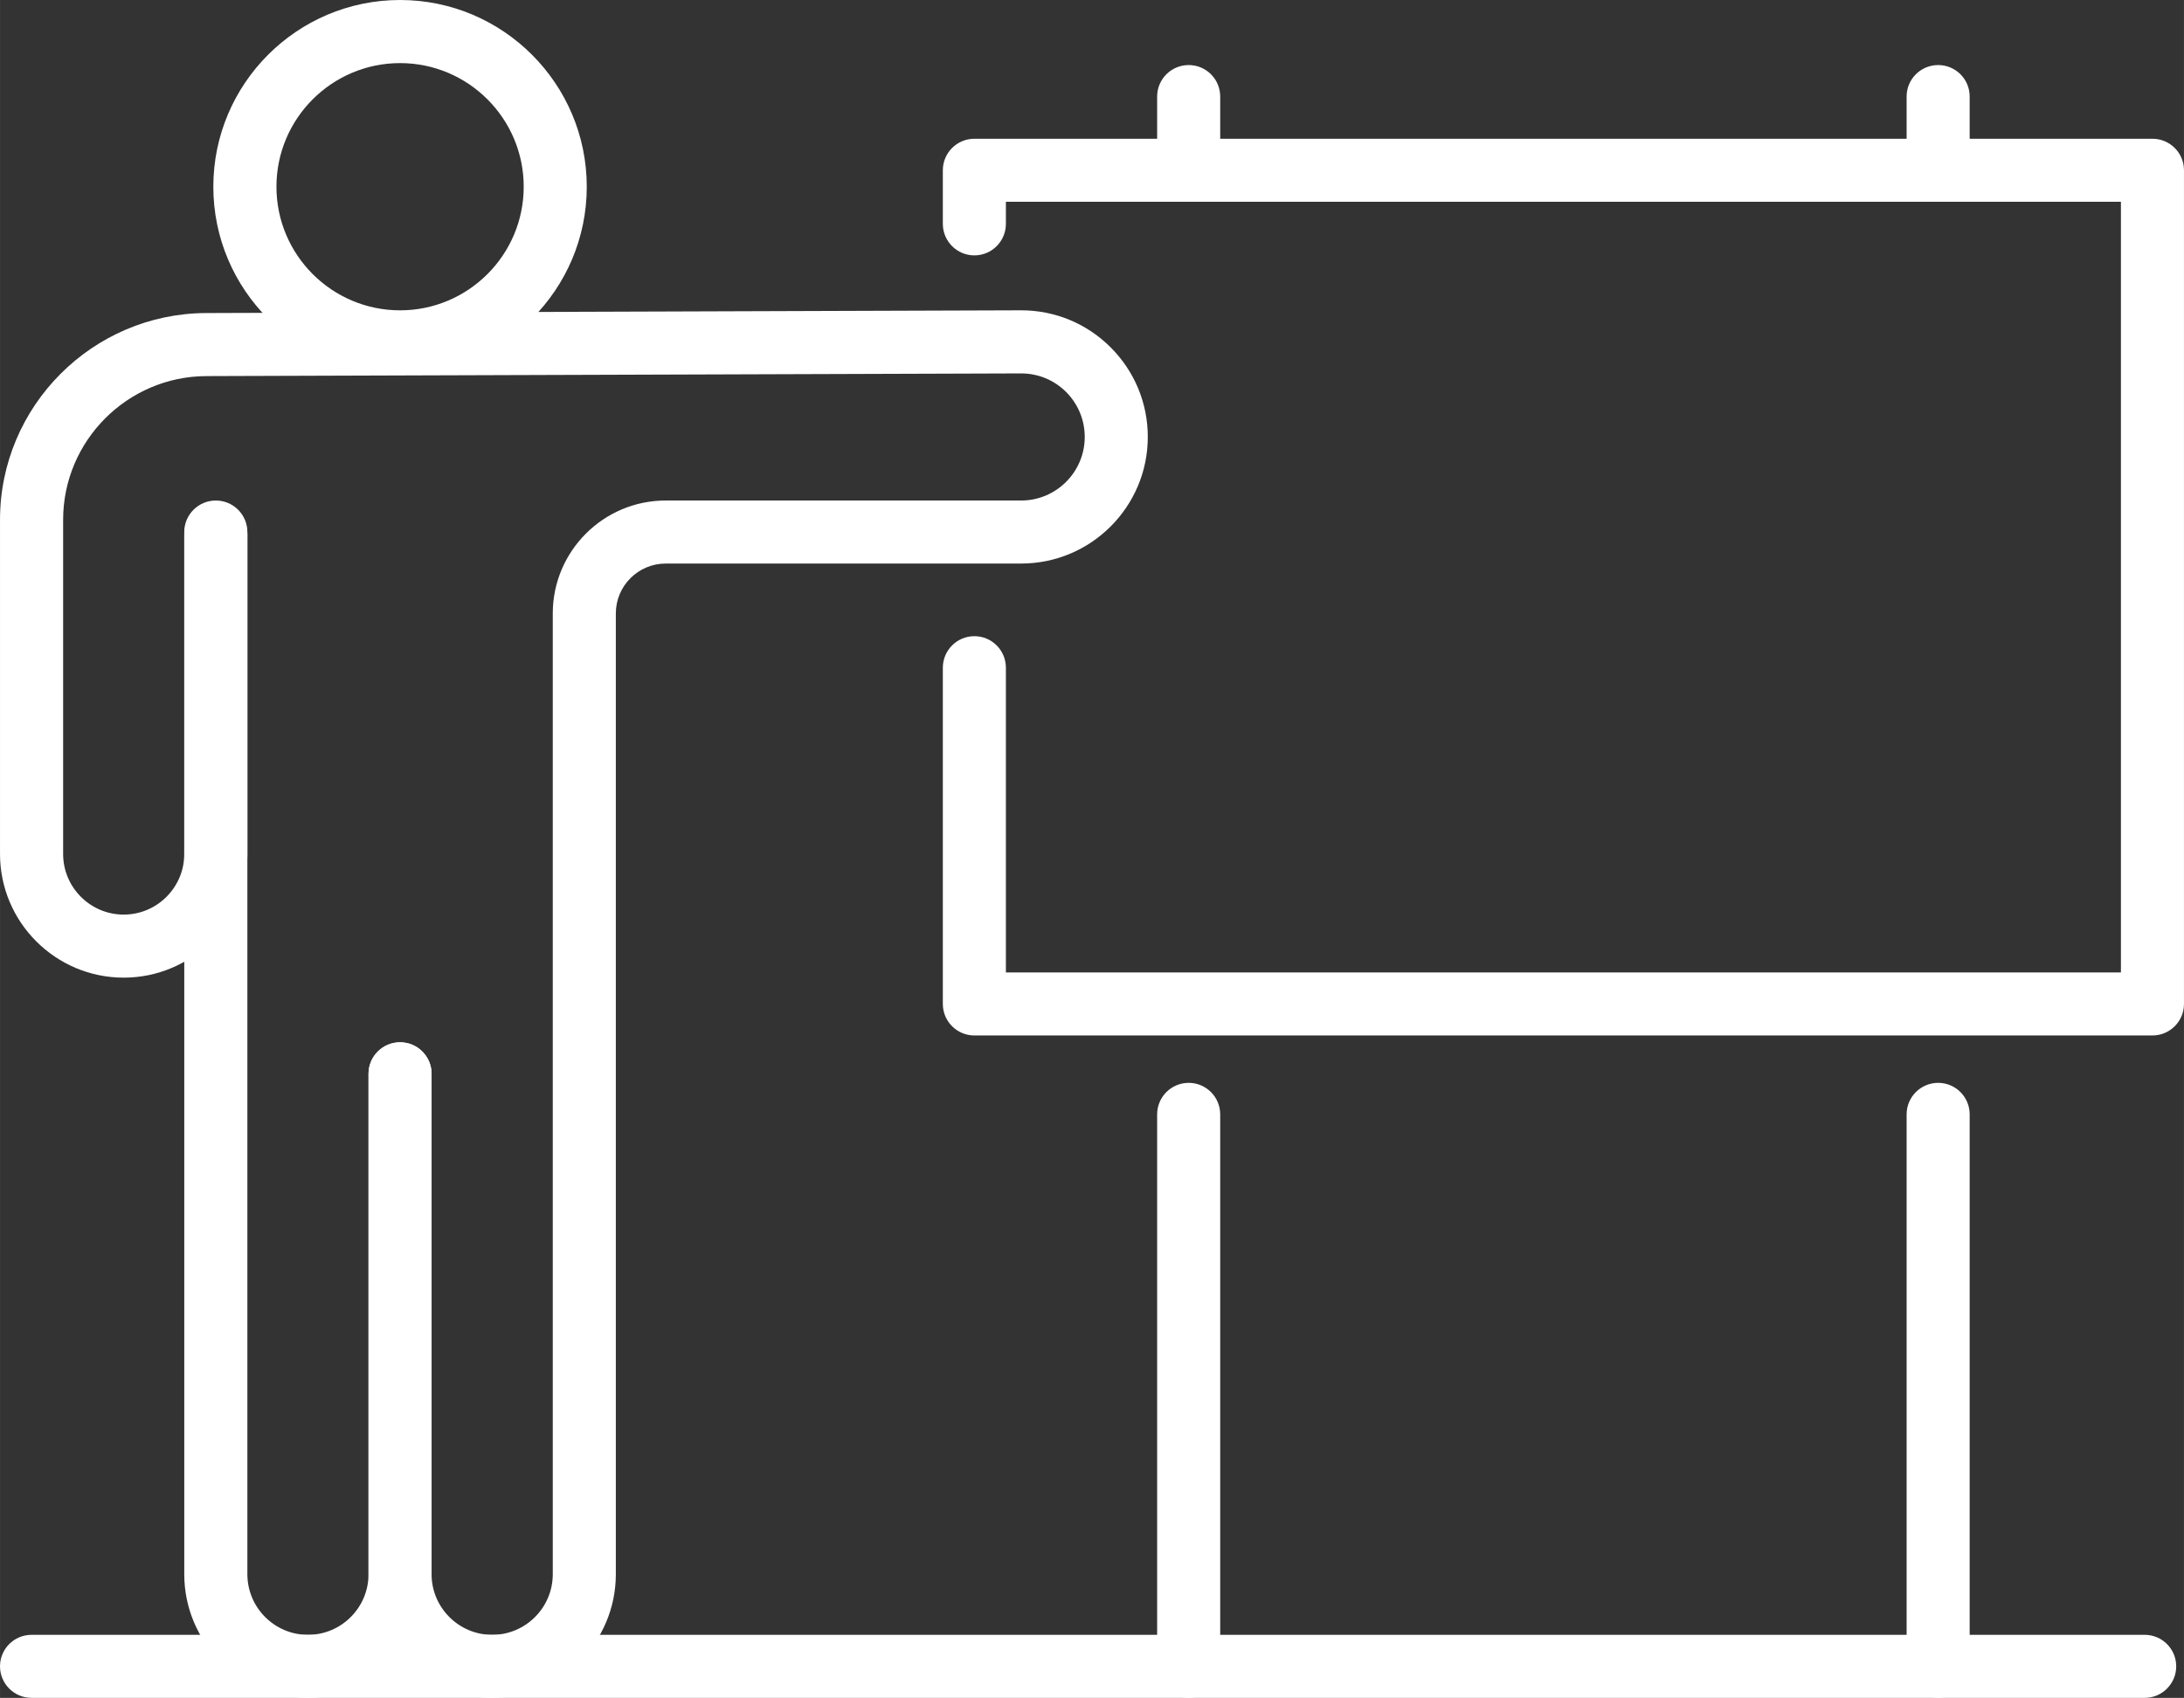
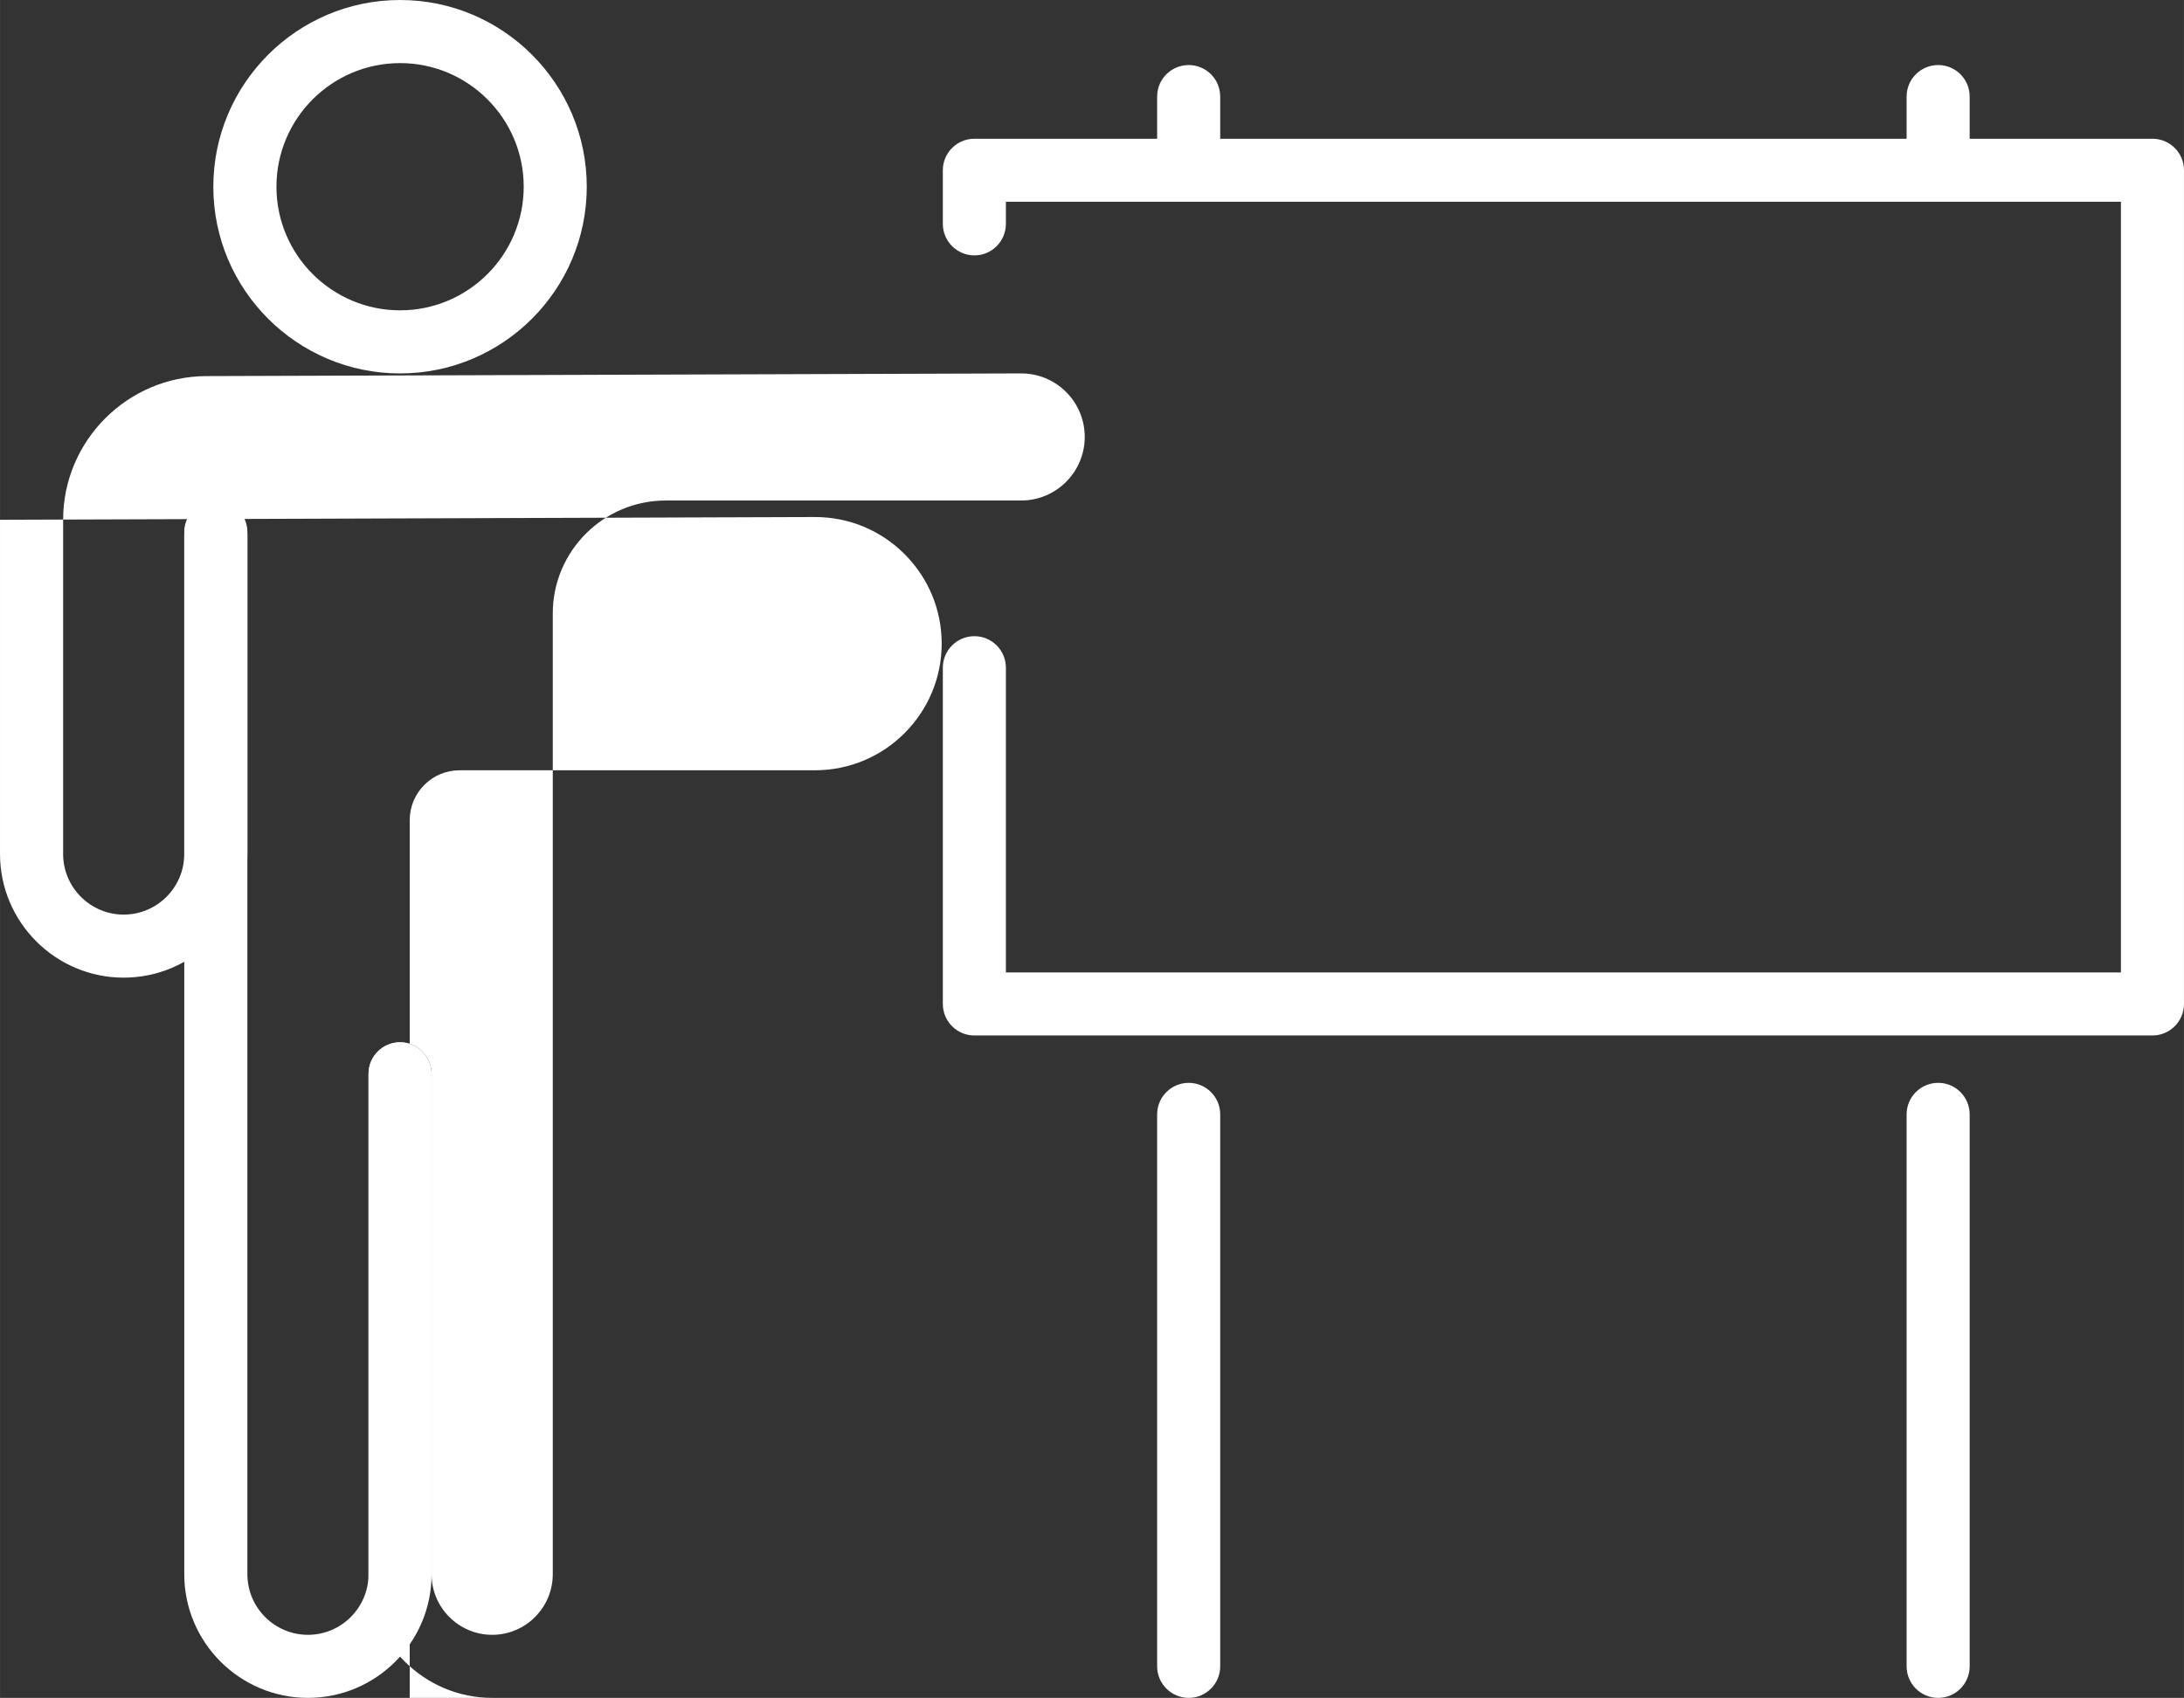
<svg xmlns="http://www.w3.org/2000/svg" xml:space="preserve" width="34.339mm" height="26.7mm" version="1.1" style="shape-rendering:geometricPrecision; text-rendering:geometricPrecision; image-rendering:optimizeQuality; fill-rule:evenodd; clip-rule:evenodd" viewBox="0 0 2767.27 2151.7">
  <rect x="0" y="0" width="2767.27" height="2151.7" fill="#333333" stroke="none" />
  <defs>
    <style type="text/css">
   
    .fil1 {fill:#fff;fill-rule:nonzero}
    .fil0 {fill:#fff;fill-rule:nonzero}
   
  </style>
  </defs>
  <g id="Camada_x0020_1">
    <path class="fil0" d="M2727.29 1312.25l-1492.68 0c-22.07,0 -39.98,-17.91 -39.98,-39.98l0 -426.07c0,-22.07 17.91,-39.98 39.98,-39.98 22.07,0 39.92,17.91 39.92,39.98l0 386.15 1412.84 0 0 -976.62 -1412.84 0 0 27.94c0,22.07 -17.85,39.98 -39.92,39.98 -22.07,0 -39.98,-17.91 -39.98,-39.98l0 -67.92c0,-22.07 17.91,-39.92 39.98,-39.92l1492.68 0c22.07,0 39.98,17.85 39.98,39.92l0 1056.52c0,22.06 -17.91,39.98 -39.98,39.98z" />
-     <path class="fil0" d="M2717.45 2151.7l-2677.48 0c-22.07,0 -39.98,-17.91 -39.98,-39.99 0,-22.07 17.91,-39.91 39.98,-39.91l2677.48 0c22.07,0 39.98,17.84 39.98,39.91 0,22.07 -17.91,39.99 -39.98,39.99z" />
    <path class="fil1" d="M390.18 2151.7c-86.4,0 -156.72,-70.32 -156.72,-156.72l0 -1320.76c0,-22.02 17.91,-39.92 39.99,-39.92 22.07,0 39.98,17.91 39.98,39.92l0 1320.76c0,42.32 34.43,76.82 76.75,76.82 42.32,0 76.75,-34.5 76.75,-76.82l0 -634.11c0,-22.07 17.91,-39.99 39.99,-39.99 22.07,0 39.91,17.91 39.91,39.99l0 634.11c0,86.4 -70.26,156.72 -156.65,156.72z" />
-     <path class="fil1" d="M623.64 2151.7c-86.4,0 -156.72,-70.32 -156.72,-156.72l0 -634.11c0,-22.07 17.91,-39.99 39.99,-39.99 22.07,0 39.91,17.91 39.91,39.99l0 634.11c0,42.32 34.5,76.82 76.82,76.82 42.32,0 76.75,-34.5 76.75,-76.82l0 -1217.59c0,-78.89 64.2,-143.09 143.09,-143.09l450.41 0c44.4,0 80.54,-36.14 80.54,-80.54 0,-21.56 -8.45,-41.81 -23.65,-57.07 -15.26,-15.13 -35.44,-23.46 -56.89,-23.46 -0.12,0 -0.19,0 -0.25,0l-1032.24 3.4c-100.08,0.38 -181.43,82.05 -181.43,182.07l0 423.55c0,42.32 34.43,76.81 76.74,76.81 42.32,0 76.75,-34.49 76.75,-76.81l0 -404.75c0,-22.07 17.91,-39.98 39.99,-39.98 22.07,0 39.98,17.91 39.98,39.98l0 404.75c0,86.4 -70.31,156.72 -156.72,156.72 -86.4,0 -156.71,-70.32 -156.71,-156.72l0 -423.55c0,-143.98 117.17,-261.46 261.15,-261.97l1032.24 -3.47c0.19,0 0.31,0 0.44,0 42.82,0 83.05,16.65 113.32,46.85 30.4,30.34 47.18,70.7 47.18,113.64 0,88.48 -71.96,160.44 -160.44,160.44l-450.41 0c-34.81,0 -63.19,28.32 -63.19,63.19l0 1217.59c0,86.4 -70.26,156.72 -156.65,156.72z" />
+     <path class="fil1" d="M623.64 2151.7c-86.4,0 -156.72,-70.32 -156.72,-156.72l0 -634.11c0,-22.07 17.91,-39.99 39.99,-39.99 22.07,0 39.91,17.91 39.91,39.99l0 634.11c0,42.32 34.5,76.82 76.82,76.82 42.32,0 76.75,-34.5 76.75,-76.82l0 -1217.59c0,-78.89 64.2,-143.09 143.09,-143.09l450.41 0c44.4,0 80.54,-36.14 80.54,-80.54 0,-21.56 -8.45,-41.81 -23.65,-57.07 -15.26,-15.13 -35.44,-23.46 -56.89,-23.46 -0.12,0 -0.19,0 -0.25,0l-1032.24 3.4c-100.08,0.38 -181.43,82.05 -181.43,182.07l0 423.55c0,42.32 34.43,76.81 76.74,76.81 42.32,0 76.75,-34.49 76.75,-76.81l0 -404.75c0,-22.07 17.91,-39.98 39.99,-39.98 22.07,0 39.98,17.91 39.98,39.98l0 404.75c0,86.4 -70.31,156.72 -156.72,156.72 -86.4,0 -156.71,-70.32 -156.71,-156.72l0 -423.55l1032.24 -3.47c0.19,0 0.31,0 0.44,0 42.82,0 83.05,16.65 113.32,46.85 30.4,30.34 47.18,70.7 47.18,113.64 0,88.48 -71.96,160.44 -160.44,160.44l-450.41 0c-34.81,0 -63.19,28.32 -63.19,63.19l0 1217.59c0,86.4 -70.26,156.72 -156.65,156.72z" />
    <path class="fil1" d="M506.91 79.97c-86.41,0 -156.65,70.26 -156.65,156.65 0,86.4 70.25,156.65 156.65,156.65 86.4,0 156.65,-70.26 156.65,-156.65 0,-86.4 -70.26,-156.65 -156.65,-156.65zm0 393.27c-130.49,0 -236.63,-106.14 -236.63,-236.62 0,-130.42 106.14,-236.62 236.63,-236.62 130.41,0 236.55,106.2 236.55,236.62 0,130.48 -106.14,236.62 -236.55,236.62z" />
    <path class="fil0" d="M2455.8 2151.7c-22.07,0 -39.98,-17.91 -39.98,-39.99l0 -699.45c0,-22.07 17.91,-39.98 39.98,-39.98 22.07,0 39.92,17.91 39.92,39.98l0 699.45c0,22.07 -17.85,39.99 -39.92,39.99z" />
    <path class="fil0" d="M1506.17 240.08c-22.07,0 -39.99,-17.84 -39.99,-39.91l0 -77.82c0,-22.07 17.91,-39.92 39.99,-39.92 22.01,0 39.91,17.85 39.91,39.92l0 77.82c0,22.07 -17.91,39.91 -39.91,39.91z" />
    <path class="fil0" d="M1506.17 2151.7c-22.07,0 -39.99,-17.91 -39.99,-39.99l0 -699.45c0,-22.07 17.91,-39.98 39.99,-39.98 22.01,0 39.91,17.91 39.91,39.98l0 699.45c0,22.07 -17.91,39.99 -39.91,39.99z" />
    <path class="fil0" d="M2455.8 255.73c-22.07,0 -39.98,-17.91 -39.98,-39.98l0 -93.4c0,-22.07 17.91,-39.92 39.98,-39.92 22.07,0 39.92,17.85 39.92,39.92l0 93.4c0,22.07 -17.85,39.98 -39.92,39.98z" />
  </g>
</svg>